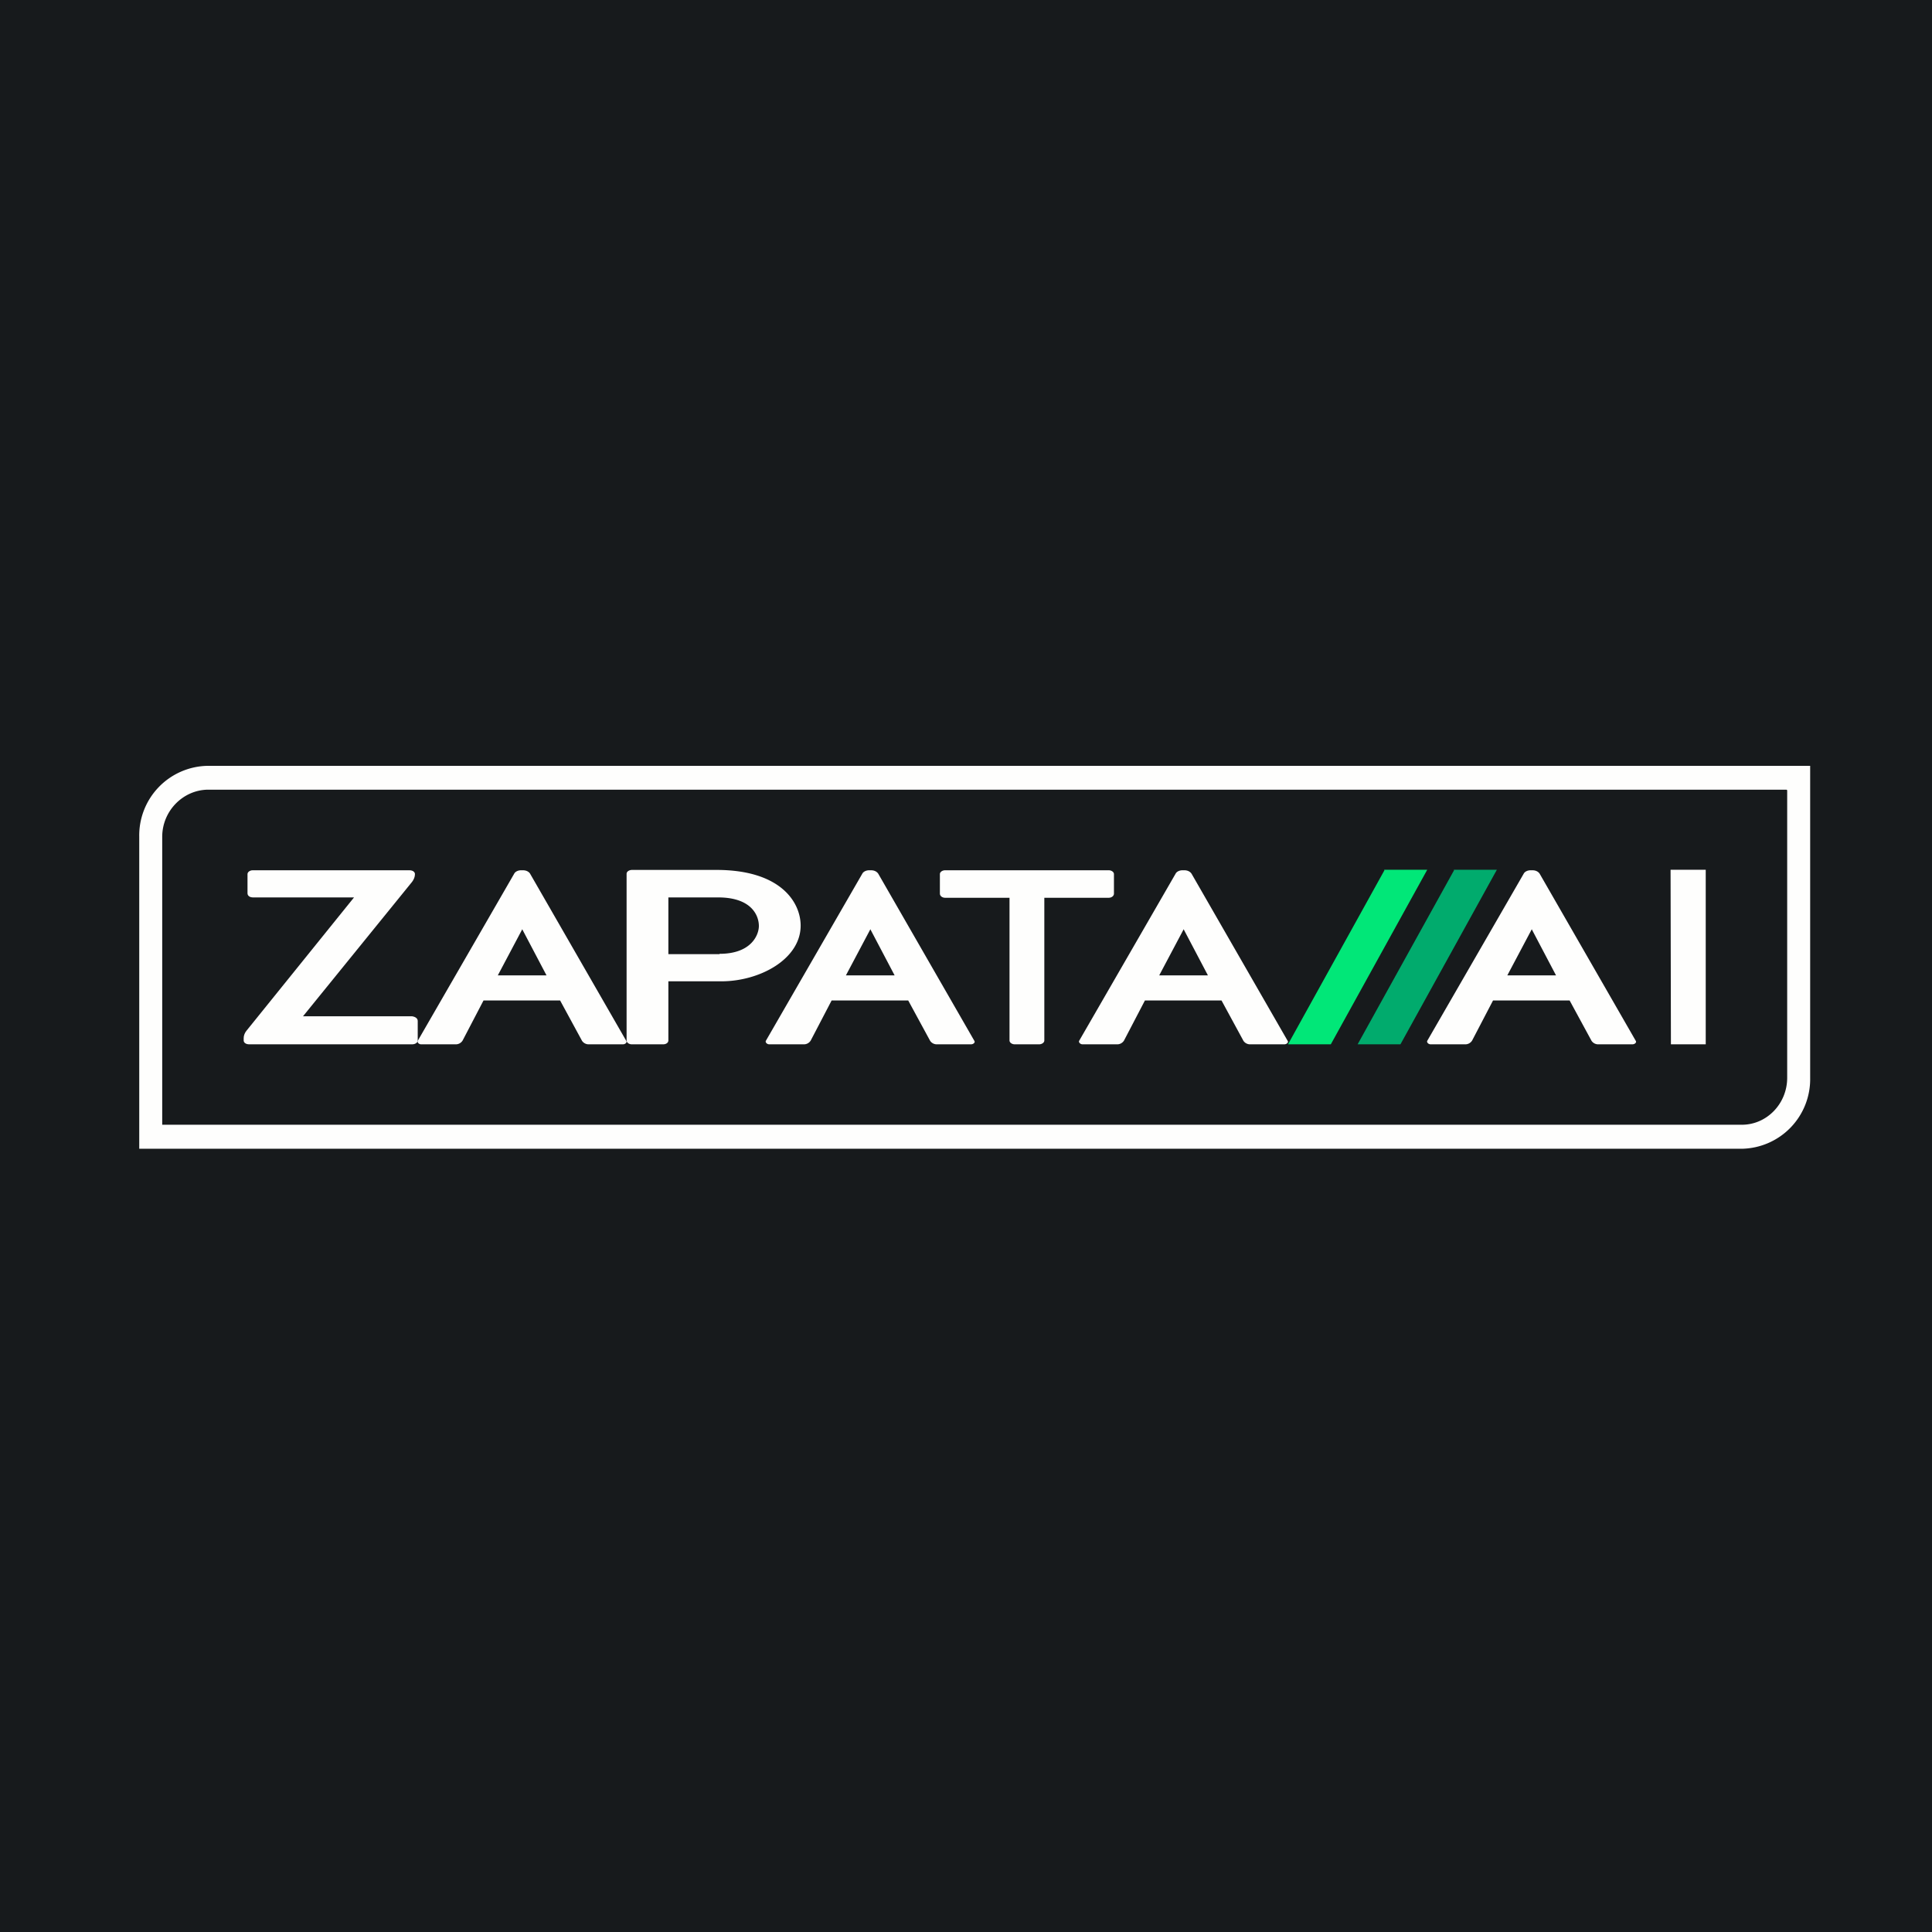
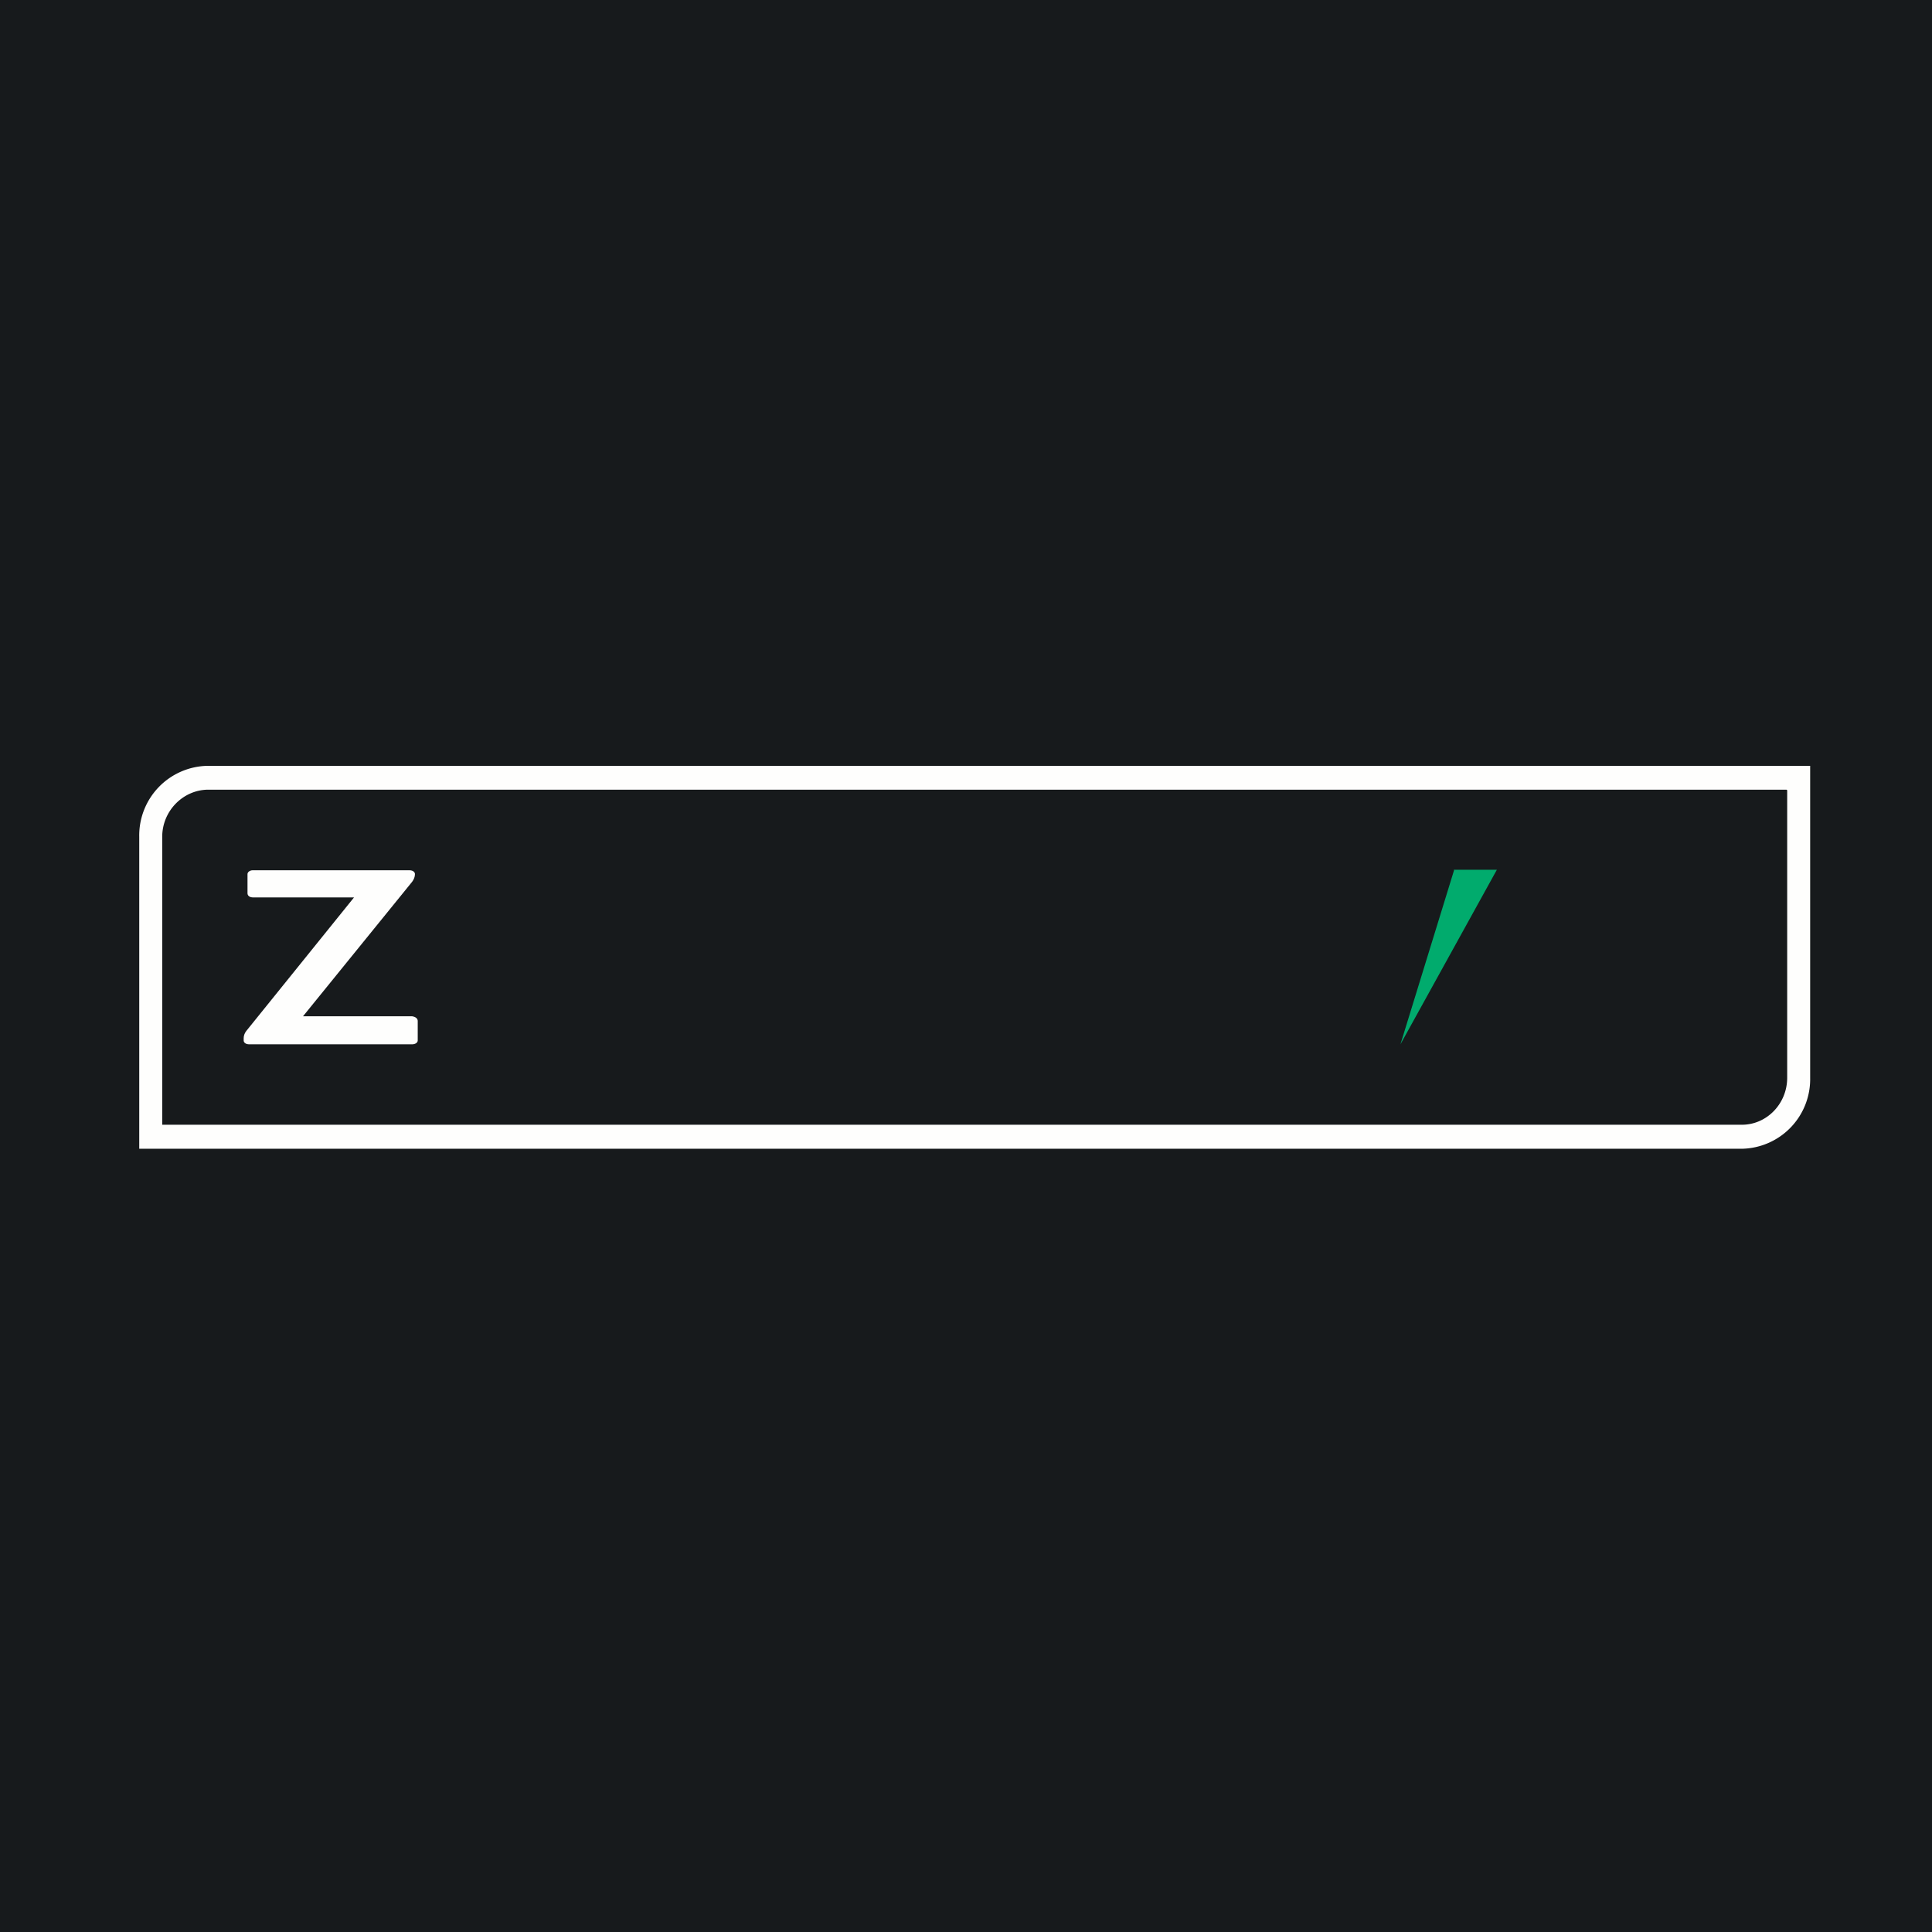
<svg xmlns="http://www.w3.org/2000/svg" viewBox="0 0 55.5 55.5">
  <path d="M 0,0 H 55.5 V 55.5 H 0 Z" fill="rgb(23, 26, 28)" />
  <path d="M 51.32,22.685 H 5.96 C 5.25,22.7 4.66,23.3 4.66,24.04 V 32.31 H 50.04 C 50.75,32.31 51.34,31.71 51.34,30.96 V 22.7 Z M 5.96,22 A 2,2 0 0,0 4,24.04 V 33 H 50.04 A 2,2 0 0,0 52,30.96 V 22 H 5.96 Z" fill="rgb(254, 254, 253)" fill-rule="evenodd" />
-   <path d="M 39.76,24.985 H 41 L 38.23,30 H 37 L 39.77,25 Z" fill="rgb(1, 231, 120)" />
-   <path d="M 41.76,24.985 H 43 L 40.23,30 H 39 L 41.77,25 Z" fill="rgb(1, 171, 109)" />
-   <path d="M 47.99,24.985 H 49 V 30 H 48 Z M 44.23,25.1 L 46.99,29.9 C 47.02,29.94 46.97,30 46.89,30 H 45.92 A 0.23,0.23 0 0,1 45.72,29.9 L 45.09,28.74 H 42.89 L 42.29,29.89 A 0.23,0.23 0 0,1 42.08,30 H 41.1 C 41.03,30 40.98,29.94 41,29.9 L 43.77,25.1 C 43.8,25.04 43.88,25 43.97,25 H 44.02 C 44.12,25 44.19,25.04 44.23,25.1 Z M 44,26.7 L 43.3,28.02 H 44.7 L 44,26.69 Z M 29,29.89 V 25.79 H 27.15 C 27.07,25.79 27,25.74 27,25.67 V 25.11 C 27,25.05 27.07,25 27.15,25 H 31.85 C 31.93,25 32,25.05 32,25.11 V 25.67 C 32,25.74 31.93,25.79 31.85,25.79 H 30 V 29.89 C 30,29.95 29.93,30 29.85,30 H 29.15 C 29.07,30 29,29.95 29,29.89 Z M 34.23,25.1 L 36.99,29.9 C 37.02,29.94 36.97,30 36.89,30 H 35.92 A 0.23,0.23 0 0,1 35.72,29.9 L 35.09,28.74 H 32.89 L 32.29,29.89 A 0.23,0.23 0 0,1 32.08,30 H 31.1 C 31.03,30 30.98,29.94 31,29.9 L 33.77,25.1 C 33.8,25.04 33.88,25 33.97,25 H 34.02 C 34.12,25 34.19,25.04 34.23,25.1 Z M 34,26.7 L 33.3,28.02 H 34.7 L 34,26.69 Z M 25.23,25.1 L 27.99,29.9 C 28.02,29.94 27.97,30 27.89,30 H 26.92 A 0.23,0.23 0 0,1 26.72,29.9 L 26.09,28.74 H 23.89 L 23.29,29.89 A 0.23,0.23 0 0,1 23.08,30 H 22.1 C 22.03,30 21.98,29.94 22,29.9 L 24.77,25.1 C 24.8,25.04 24.88,25 24.97,25 H 25.02 C 25.12,25 25.19,25.04 25.23,25.1 Z M 25,26.7 L 24.3,28.02 H 25.7 L 25,26.69 Z M 19.2,28.2 V 29.89 C 19.2,29.95 19.14,30 19.05,30 H 18.15 C 18.07,30 18,29.95 18,29.89 V 25.1 C 18,25.04 18.07,24.99 18.16,24.99 H 20.58 C 22.44,24.99 23,25.93 23,26.59 C 23,27.55 21.83,28.19 20.72,28.19 H 19.2 Z M 20.67,27.4 C 21.59,27.4 21.8,26.85 21.8,26.6 C 21.8,26.31 21.6,25.78 20.63,25.78 H 19.2 V 27.41 H 20.67 Z" fill="rgb(254, 254, 253)" />
-   <path d="M 15.22,25.085 L 17.99,29.9 C 18.02,29.94 17.97,30 17.89,30 H 16.92 A 0.23,0.23 0 0,1 16.72,29.9 L 16.09,28.74 H 13.89 L 13.29,29.89 A 0.23,0.23 0 0,1 13.08,30 H 12.1 C 12.03,30 11.98,29.94 12,29.9 L 14.77,25.1 C 14.8,25.04 14.88,25 14.97,25 H 15.02 C 15.12,25 15.19,25.04 15.23,25.1 Z M 15,26.7 L 14.3,28.02 H 15.7 L 15,26.69 Z" fill="rgb(254, 254, 253)" />
+   <path d="M 41.76,24.985 H 43 L 40.23,30 L 41.77,25 Z" fill="rgb(1, 171, 109)" />
  <path d="M 8.69,29.195 H 11.84 C 11.94,29.21 12,29.26 12,29.33 V 29.89 C 12,29.95 11.93,30 11.84,30 H 7.16 C 7.06,30 7,29.95 7,29.89 V 29.82 C 7,29.75 7.03,29.67 7.08,29.61 L 10.17,25.78 H 7.27 C 7.17,25.78 7.11,25.73 7.11,25.66 V 25.11 C 7.11,25.05 7.18,25 7.26,25 H 11.76 C 11.86,25 11.92,25.05 11.92,25.11 C 11.92,25.19 11.89,25.26 11.84,25.33 L 8.7,29.2 Z" fill="rgb(254, 254, 253)" />
</svg>